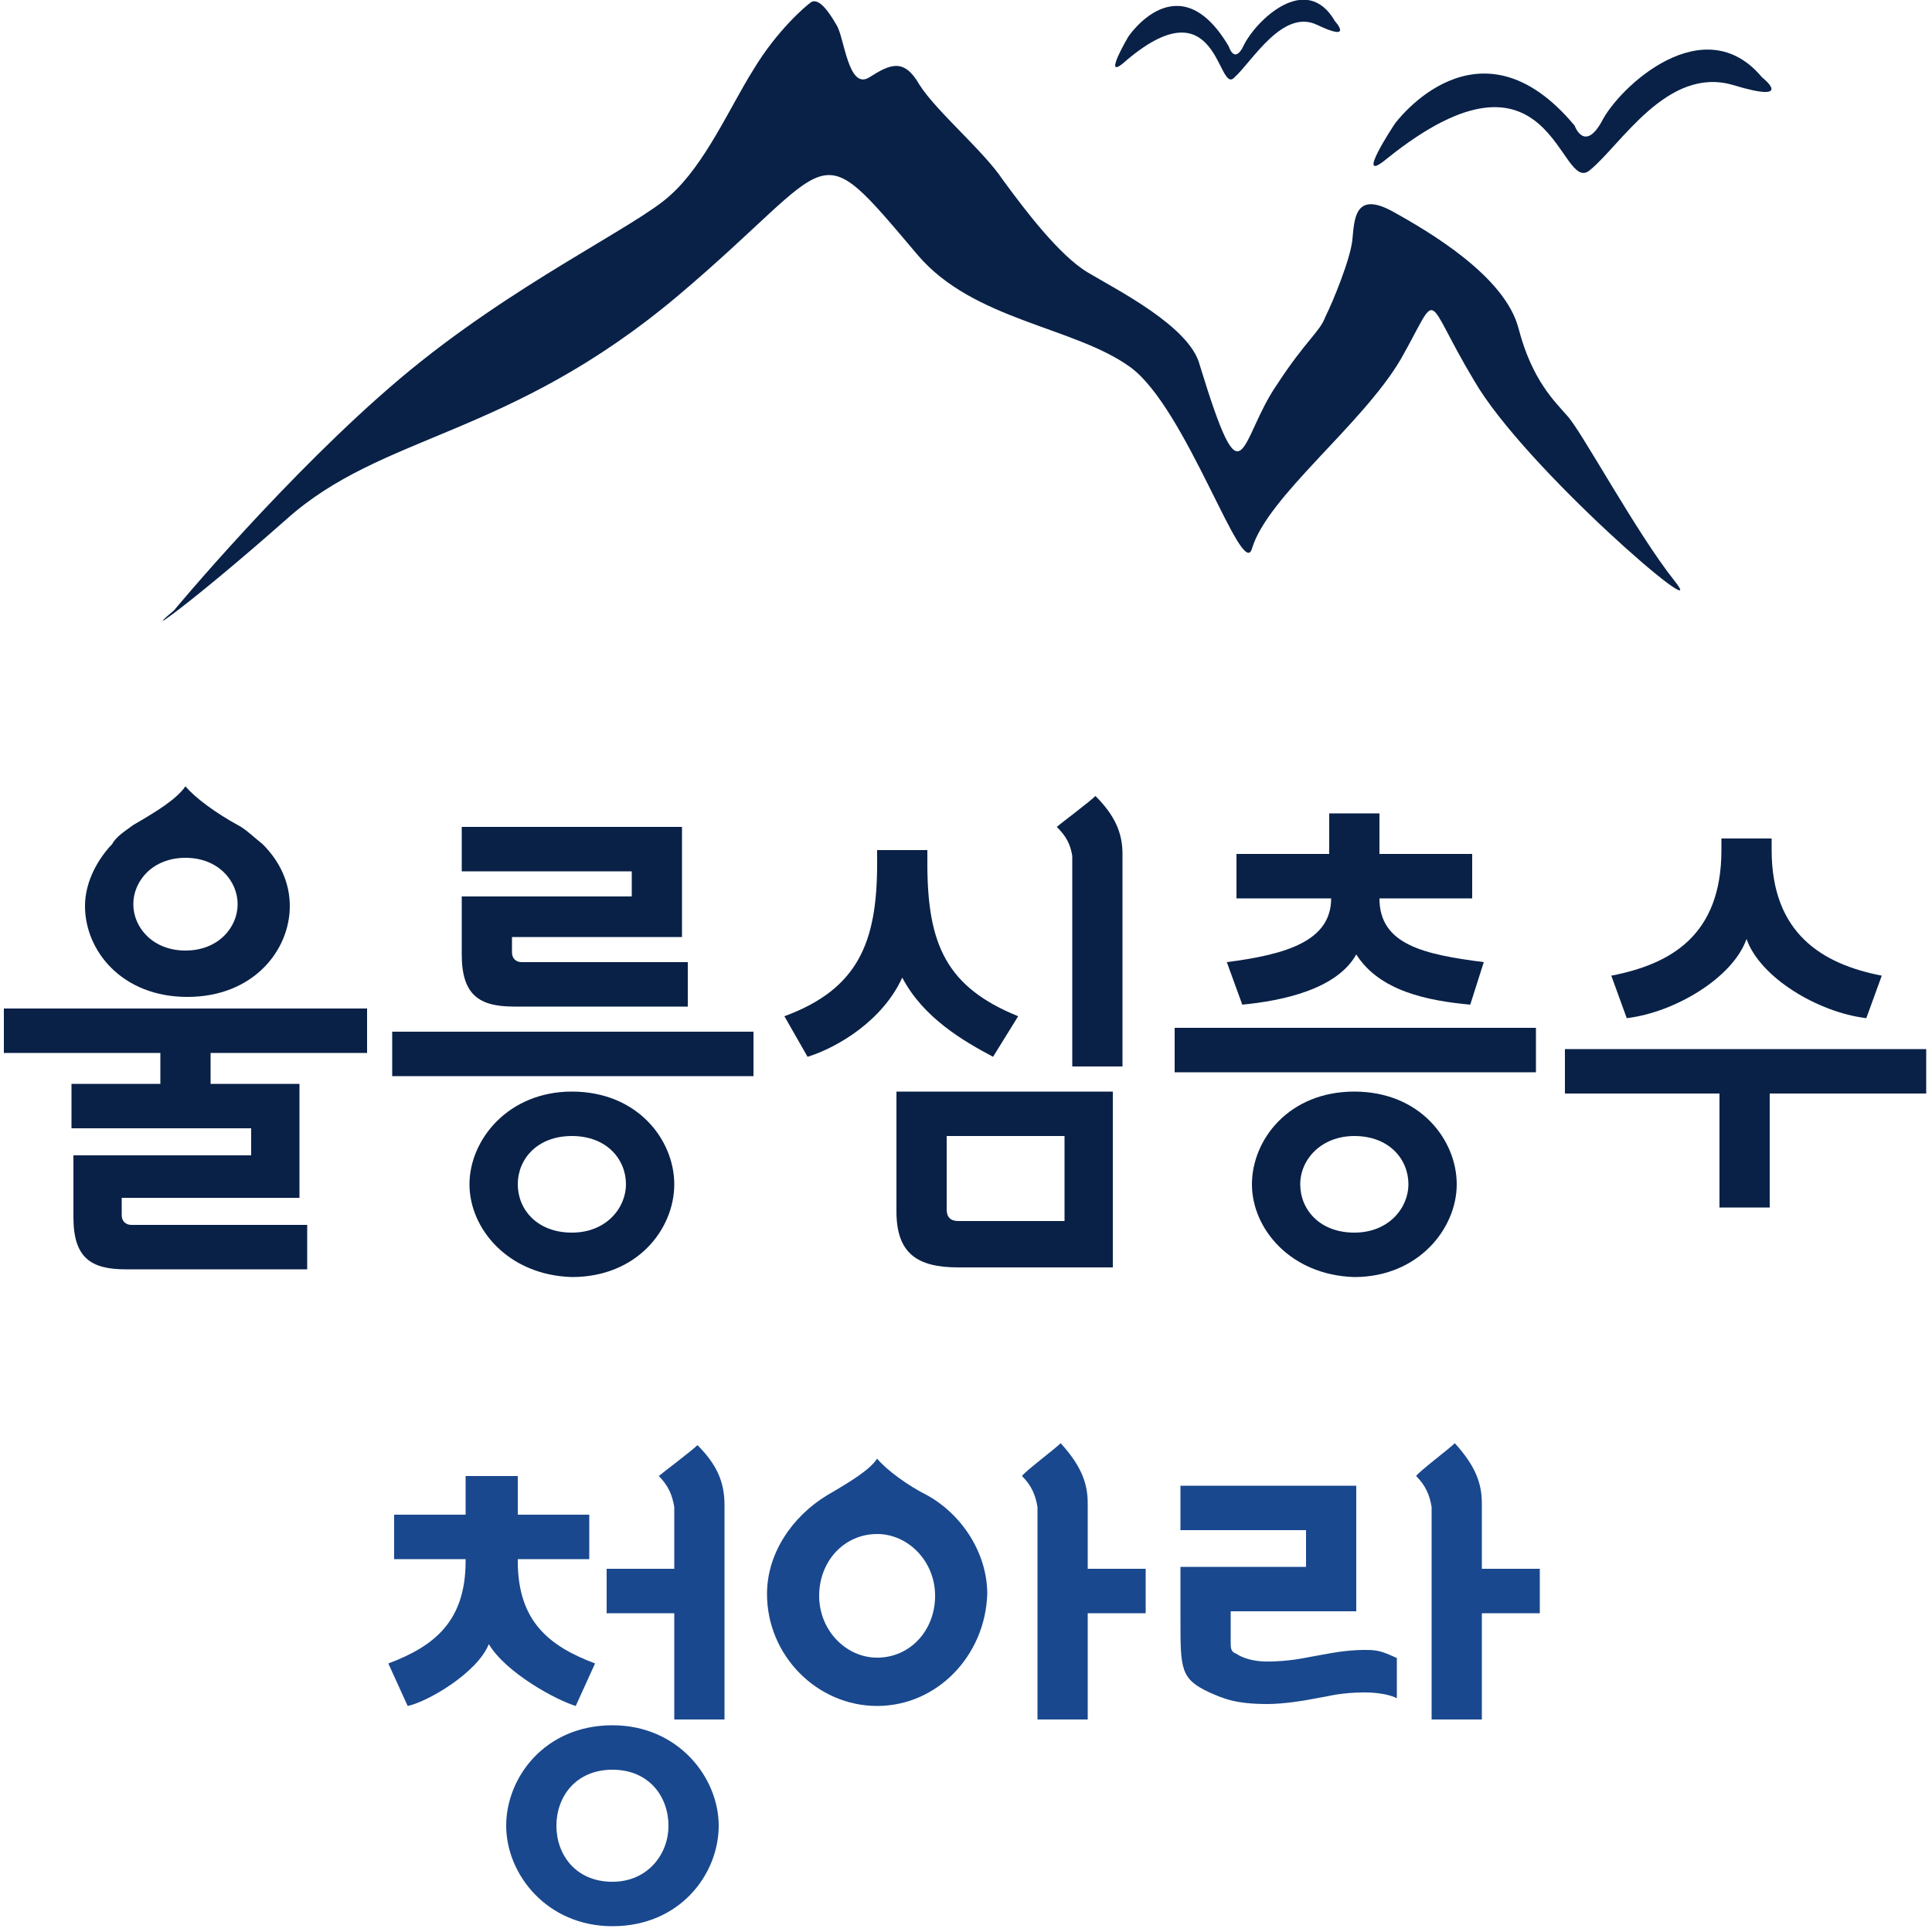
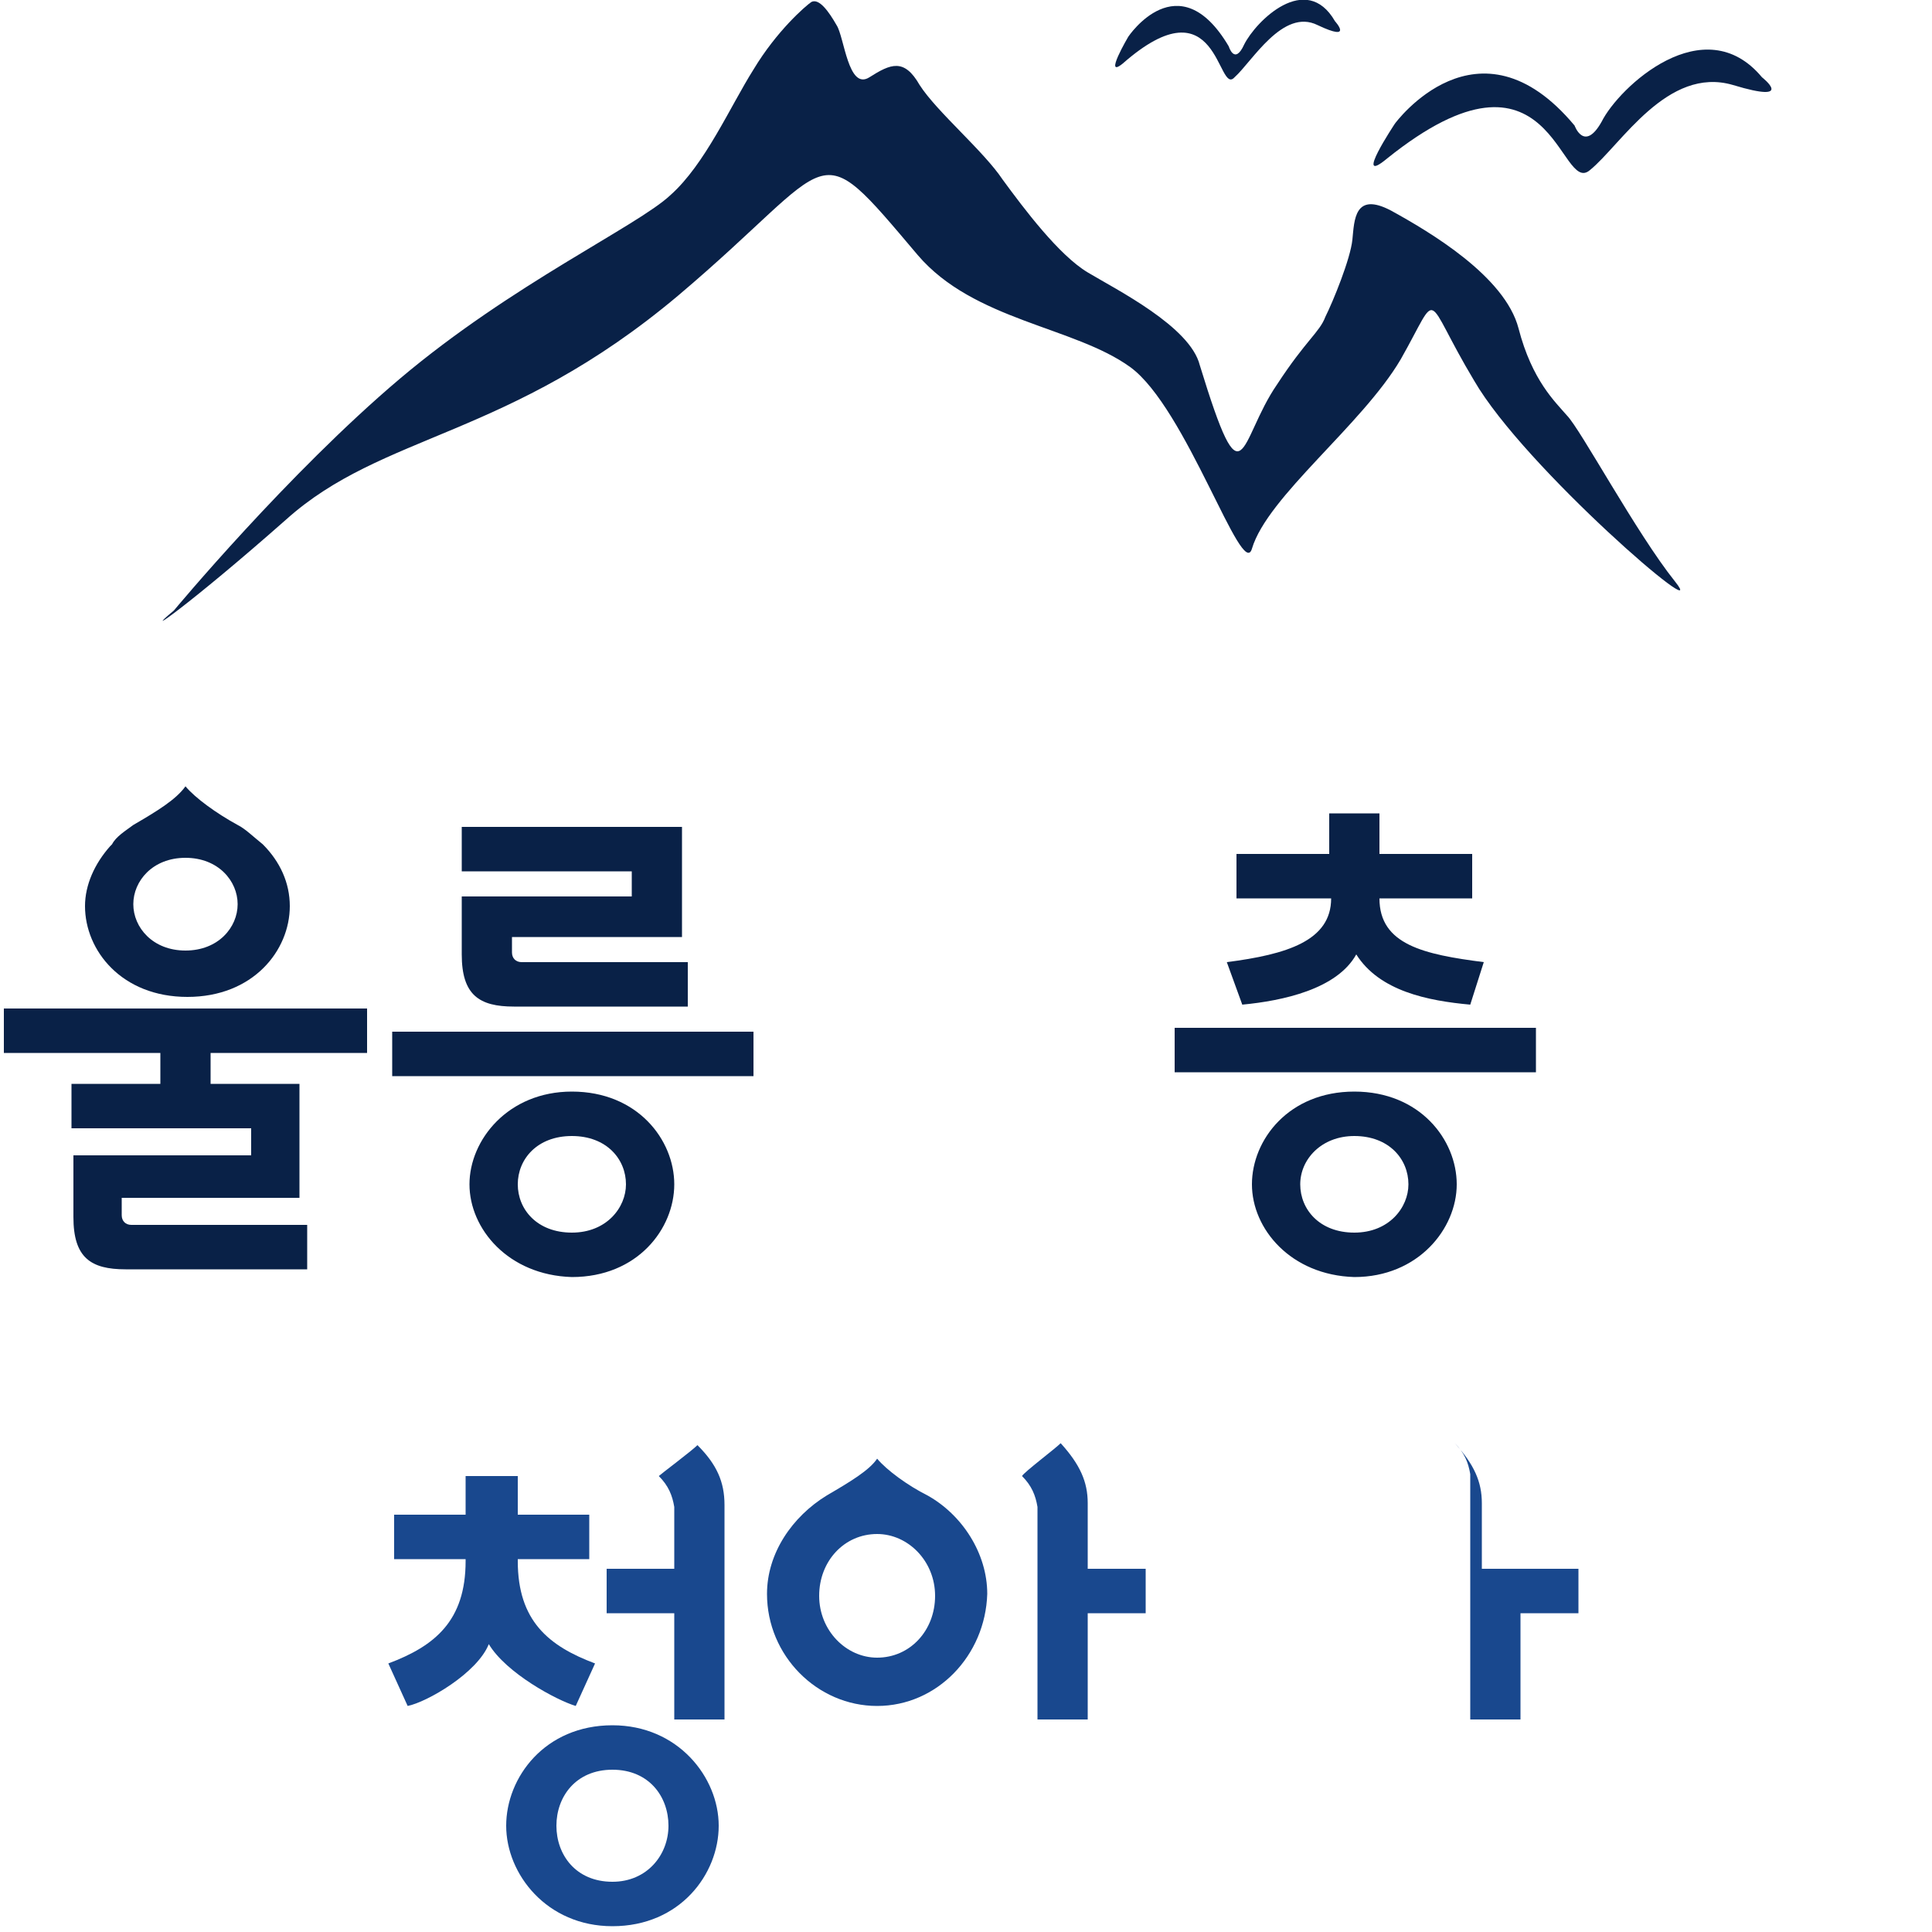
<svg xmlns="http://www.w3.org/2000/svg" version="1.1" id="Layer_1" x="0px" y="0px" viewBox="0 0 100 100" style="enable-background:new 0 0 100 100;" xml:space="preserve">
  <style type="text/css">
	.st0{fill:#092147;}
	.st1{fill:#19488E;}
</style>
  <g>
    <path class="st0" d="M9,31.6c0,0,5.9-7.1,11.7-12c5.8-4.9,12.3-7.9,14-9.5c1.8-1.6,3.1-4.6,4.3-6.5c1.2-2,2.7-3.3,3-3.5   c0.4-0.2,0.9,0.5,1.3,1.2C43.7,1.9,43.9,4.7,45,4c1.1-0.7,1.8-1,2.6,0.4c0.9,1.4,3.3,3.4,4.3,4.9c1.1,1.5,2.9,3.9,4.4,4.8   c1.5,0.9,5.3,2.8,5.8,4.8c2.3,7.5,2,3.9,4,1c1.5-2.3,2.2-2.7,2.5-3.5c0.4-0.8,1.3-3,1.4-4c0.1-1,0.1-2.5,2-1.5   c2,1.1,5.9,3.4,6.6,6.1c0.7,2.7,1.9,3.8,2.5,4.5c0.7,0.7,3.6,6.1,5.6,8.6c2,2.5-7.8-5.9-10.4-10.4c-2.7-4.5-1.7-4.8-3.8-1.1   c-2,3.4-6.9,7.1-7.7,9.8c-0.5,1.7-3.4-7.3-6.3-9.4c-2.9-2.1-8.1-2.4-11-5.8c-5.5-6.5-4-5-12.4,2.1c-8.8,7.4-15.3,7.1-20.3,11.6   C9.7,31.4,7.2,33.1,9,31.6" />
    <path class="st0" d="M72.2,6.4c0,0,4.3-5.9,9.3,0.1c0,0,0.5,1.4,1.4-0.2c0.9-1.8,5.3-5.9,8.3-2.3c0,0,1.8,1.4-1.5,0.4   c-3.4-1-5.8,3.1-7.4,4.4c-1.6,1.4-1.9-7.5-10.5-0.6C70,9.7,72.2,6.4,72.2,6.4" />
    <path class="st0" d="M58.4,1.9c0,0,2.6-3.9,5.2,0.5c0,0,0.3,1,0.8-0.1c0.6-1.2,3.2-3.8,4.7-1.2c0,0,1,1.1-0.9,0.2   c-1.8-0.9-3.4,1.9-4.3,2.7C63,5,63.1-1.1,58.1,3.3C57.1,4.1,58.4,1.9,58.4,1.9" />
  </g>
  <g>
-     <path class="st0" d="M81,56.6v-2.3h18.7v2.3h-8.1v5.9h-2.6v-5.9H81z M90.4,48.6c-0.7,2-3.7,3.8-6.2,4.1l-0.8-2.2   c3.1-0.6,5.7-2.1,5.7-6.5v-0.6h2.6v0.6c0,4.3,2.6,5.9,5.7,6.5l-0.8,2.2C94.1,52.4,91.1,50.6,90.4,48.6" />
-     <path class="st0" d="M55.5,55.2h2.6v-11c0-1.1-0.4-2-1.4-3c-0.3,0.3-1.9,1.5-2,1.6c0.5,0.5,0.7,0.9,0.8,1.5V55.2z" />
    <path class="st0" d="M39,55.7H20.3v-2.3H39V55.7z M26.6,52.1c-1.8,0-2.7-0.6-2.7-2.7v-3h8.8v-1.3h-8.8v-2.3h11.4v5.7h-8.8v0.8   c0,0.3,0.2,0.5,0.5,0.5h8.6v2.3H26.6z M24.3,61.3c0-2.3,2-4.8,5.3-4.8c3.4,0,5.3,2.5,5.3,4.8c0,2.3-1.9,4.8-5.3,4.8   C26.3,66,24.3,63.6,24.3,61.3 M32.4,61.3c0-1.3-1-2.5-2.8-2.5s-2.8,1.2-2.8,2.5c0,1.3,1,2.5,2.8,2.5S32.4,62.5,32.4,61.3" />
-     <path class="st0" d="M46.7,50.6c-1,2.2-3.3,3.6-4.9,4.1l-1.2-2.1c3.8-1.4,4.8-3.8,4.8-7.9v-0.7H48v0.7c0,4.2,1,6.4,4.7,7.9   l-1.3,2.1C49.9,53.9,47.8,52.7,46.7,50.6 M49.6,65.6c-2.1,0-3.2-0.7-3.2-2.9v-6.2h11.2v9.1H49.6z M55.1,63.3v-4.5H49v3.8   c0,0.4,0.2,0.6,0.6,0.6H55.1z" />
    <path class="st0" d="M79.5,55.5H60.8v-2.3h18.7V55.5z M70.2,49.4c-1,1.8-3.8,2.4-5.9,2.6l-0.8-2.2c3.1-0.4,5.4-1.1,5.4-3.3H64v-2.3   h4.8v-2.1h2.6v2.1h4.8v2.3h-4.8c0,2.4,2.3,2.9,5.4,3.3L76.1,52C73.9,51.8,71.4,51.3,70.2,49.4 M64.8,61.3c0-2.3,1.9-4.8,5.3-4.8   c3.4,0,5.3,2.5,5.3,4.8c0,2.3-2,4.8-5.3,4.8C66.8,66,64.8,63.6,64.8,61.3 M72.9,61.3c0-1.3-1-2.5-2.8-2.5c-1.7,0-2.8,1.2-2.8,2.5   c0,1.3,1,2.5,2.8,2.5C71.9,63.8,72.9,62.5,72.9,61.3" />
    <path class="st0" d="M6.5,65.7c-1.8,0-2.7-0.6-2.7-2.7v-3.2h9.2v-1.4H3.7v-2.3h4.6v-1.6H0.2v-2.3H19v2.3h-8.1v1.6h4.6V62H6.3v0.9   c0,0.3,0.2,0.5,0.5,0.5h9.1v2.3H6.5z" />
    <path class="st0" d="M13.6,43.7c0.9,0.9,1.4,2,1.4,3.2c0,2.3-1.9,4.7-5.3,4.7c-3.4,0-5.3-2.4-5.3-4.7c0-1.1,0.5-2.2,1.3-3.1   l0.1-0.1C6,43.3,6.5,43,6.9,42.7c1.2-0.7,2.2-1.3,2.7-2c0.5,0.6,1.6,1.4,2.7,2C12.7,42.9,13.1,43.3,13.6,43.7L13.6,43.7z    M12.3,46.8c0-1.2-1-2.4-2.7-2.4c-1.7,0-2.7,1.2-2.7,2.4s1,2.4,2.7,2.4C11.3,49.2,12.3,48,12.3,46.8" />
  </g>
  <g>
-     <path class="st1" d="M71.8,85.6c-0.5-0.2-0.8-0.2-1.2-0.2c-0.9,0-1.9,0.2-1.9,0.2l-1.1,0.2c0,0-0.9,0.2-2,0.2   c-1.1,0-1.6-0.4-1.6-0.4c-0.3-0.1-0.3-0.3-0.3-0.6v-1.6h6.5v-6.5h-9.1v2.3h6.5v1.9h-6.5v2.7c0,2.6,0,3.1,1.5,3.8   c0.7,0.3,1.3,0.6,3,0.6c0.9,0,2-0.2,2-0.2l1.1-0.2c0,0,0.8-0.2,1.9-0.2c1.2,0,1.7,0.3,1.7,0.3v-2.1C72.4,85.9,72.3,85.8,71.8,85.6" />
    <path class="st1" d="M45.4,88.3c-3.1,0-5.7-2.6-5.7-5.8c0-2.1,1.3-4,3.1-5.1c1.2-0.7,2.2-1.3,2.6-1.9c0.5,0.6,1.6,1.4,2.6,1.9   c1.8,1,3.1,3,3.1,5.1C51,85.7,48.5,88.3,45.4,88.3 M45.4,79.4c-1.7,0-3,1.4-3,3.2c0,1.8,1.4,3.2,3,3.2c1.7,0,3-1.4,3-3.2   C48.4,80.8,47,79.4,45.4,79.4" />
    <path class="st1" d="M56.3,81.2v-3.4c0-1.1-0.4-2-1.4-3.1c-0.3,0.3-1.9,1.5-2,1.7c0.5,0.5,0.7,1,0.8,1.6V78h0v2.9v2.3v5h0l0,0.8   h2.6l0-5.5h3v-2.3H56.3z" />
-     <path class="st1" d="M76.7,81.2v-3.4c0-1.1-0.4-2-1.4-3.1c-0.3,0.3-1.9,1.5-2,1.7c0.5,0.5,0.7,1,0.8,1.6V78h0v2.9v2.3v5V89h2.6   l0-5.5h3v-2.3H76.7z" />
+     <path class="st1" d="M76.7,81.2v-3.4c0-1.1-0.4-2-1.4-3.1c0.5,0.5,0.7,1,0.8,1.6V78h0v2.9v2.3v5V89h2.6   l0-5.5h3v-2.3H76.7z" />
    <path class="st1" d="M31.7,89.3c-3.5,0-5.5,2.7-5.5,5.2c0,2.5,2.1,5.2,5.5,5.2c3.5,0,5.5-2.7,5.5-5.2C37.2,92,35.1,89.3,31.7,89.3    M31.7,97.4c-1.9,0-2.9-1.4-2.9-2.9c0-1.5,1-2.9,2.9-2.9c1.9,0,2.9,1.4,2.9,2.9C34.6,96,33.5,97.4,31.7,97.4" />
    <path class="st1" d="M36.1,74.8c-0.3,0.3-1.9,1.5-2,1.6c0.5,0.5,0.7,1,0.8,1.6v3.2h-3.5v2.3h3.5V89h2.6V77.9   C37.5,76.7,37.1,75.8,36.1,74.8" />
    <path class="st1" d="M29.8,88.3l1-2.2c-2.4-0.9-4-2.2-4-5.3l0,0v0v-0.1h3.7v-2.3h-3.7v-2h-2.7v2h-3.7v2.3h3.7v0.1   c0,3.1-1.6,4.4-4,5.3l1,2.2c1-0.2,3.6-1.7,4.2-3.2v0v0C26.2,86.6,28.8,88,29.8,88.3" />
  </g>
</svg>